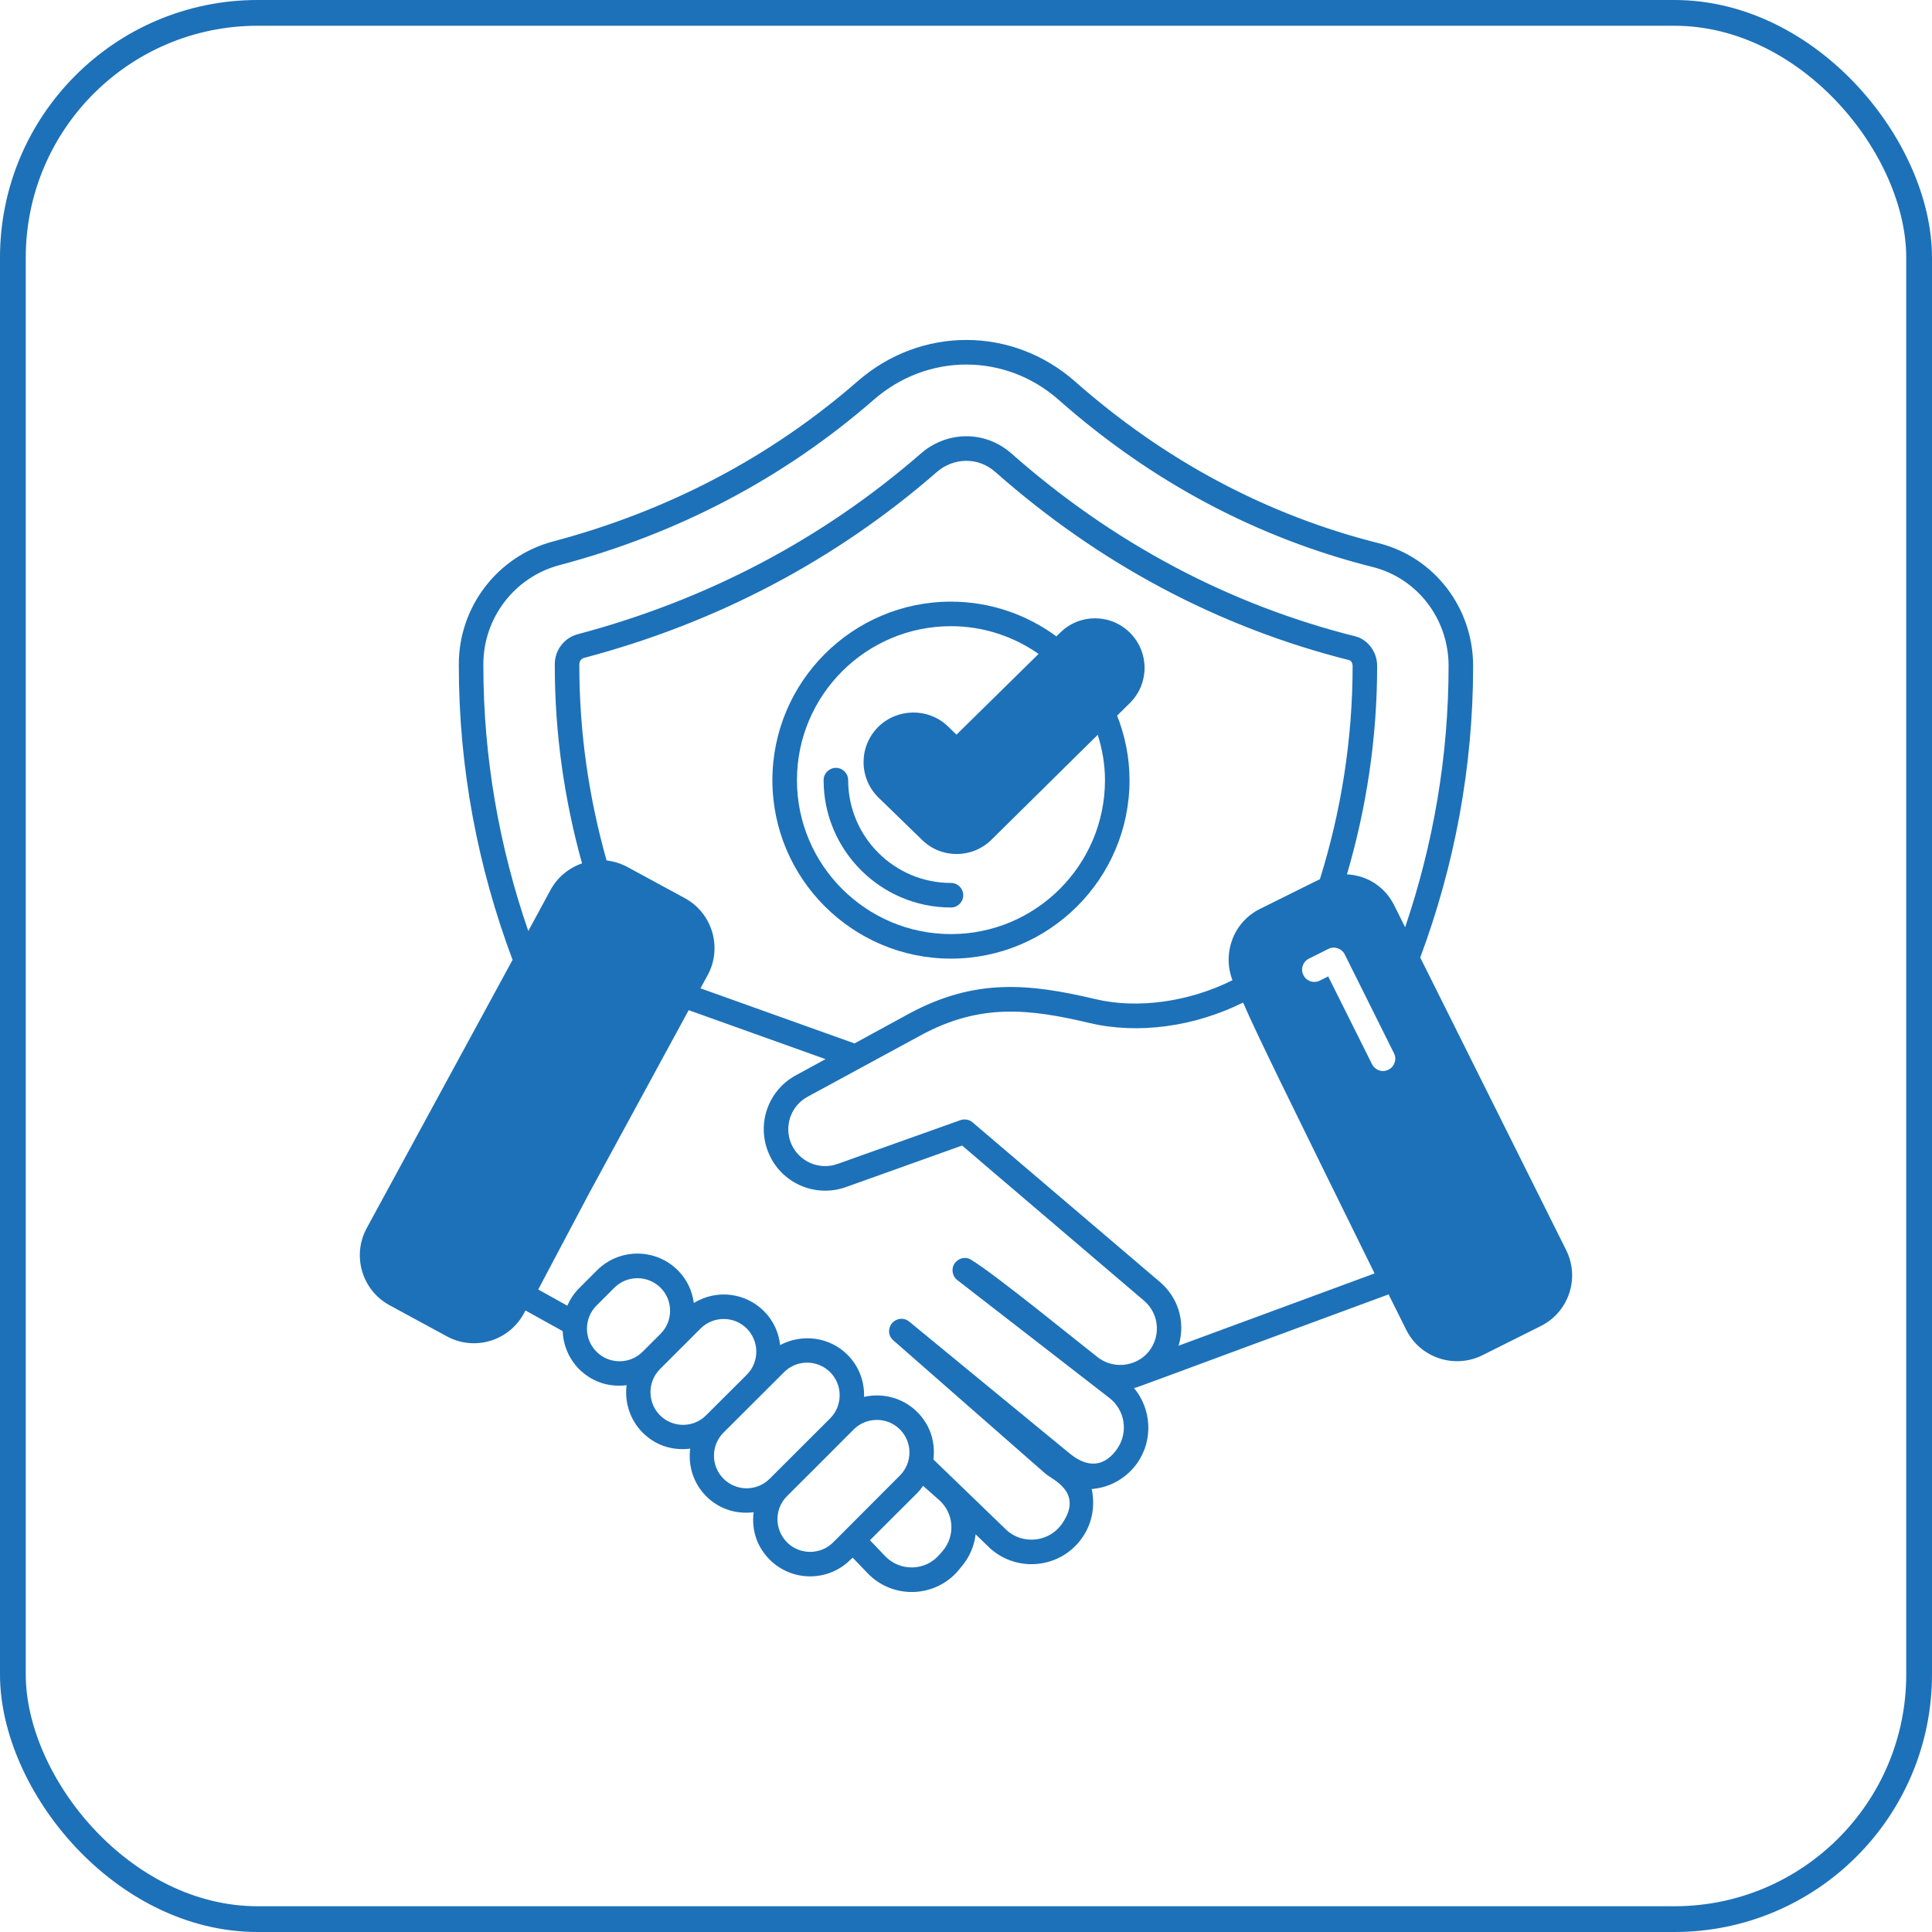
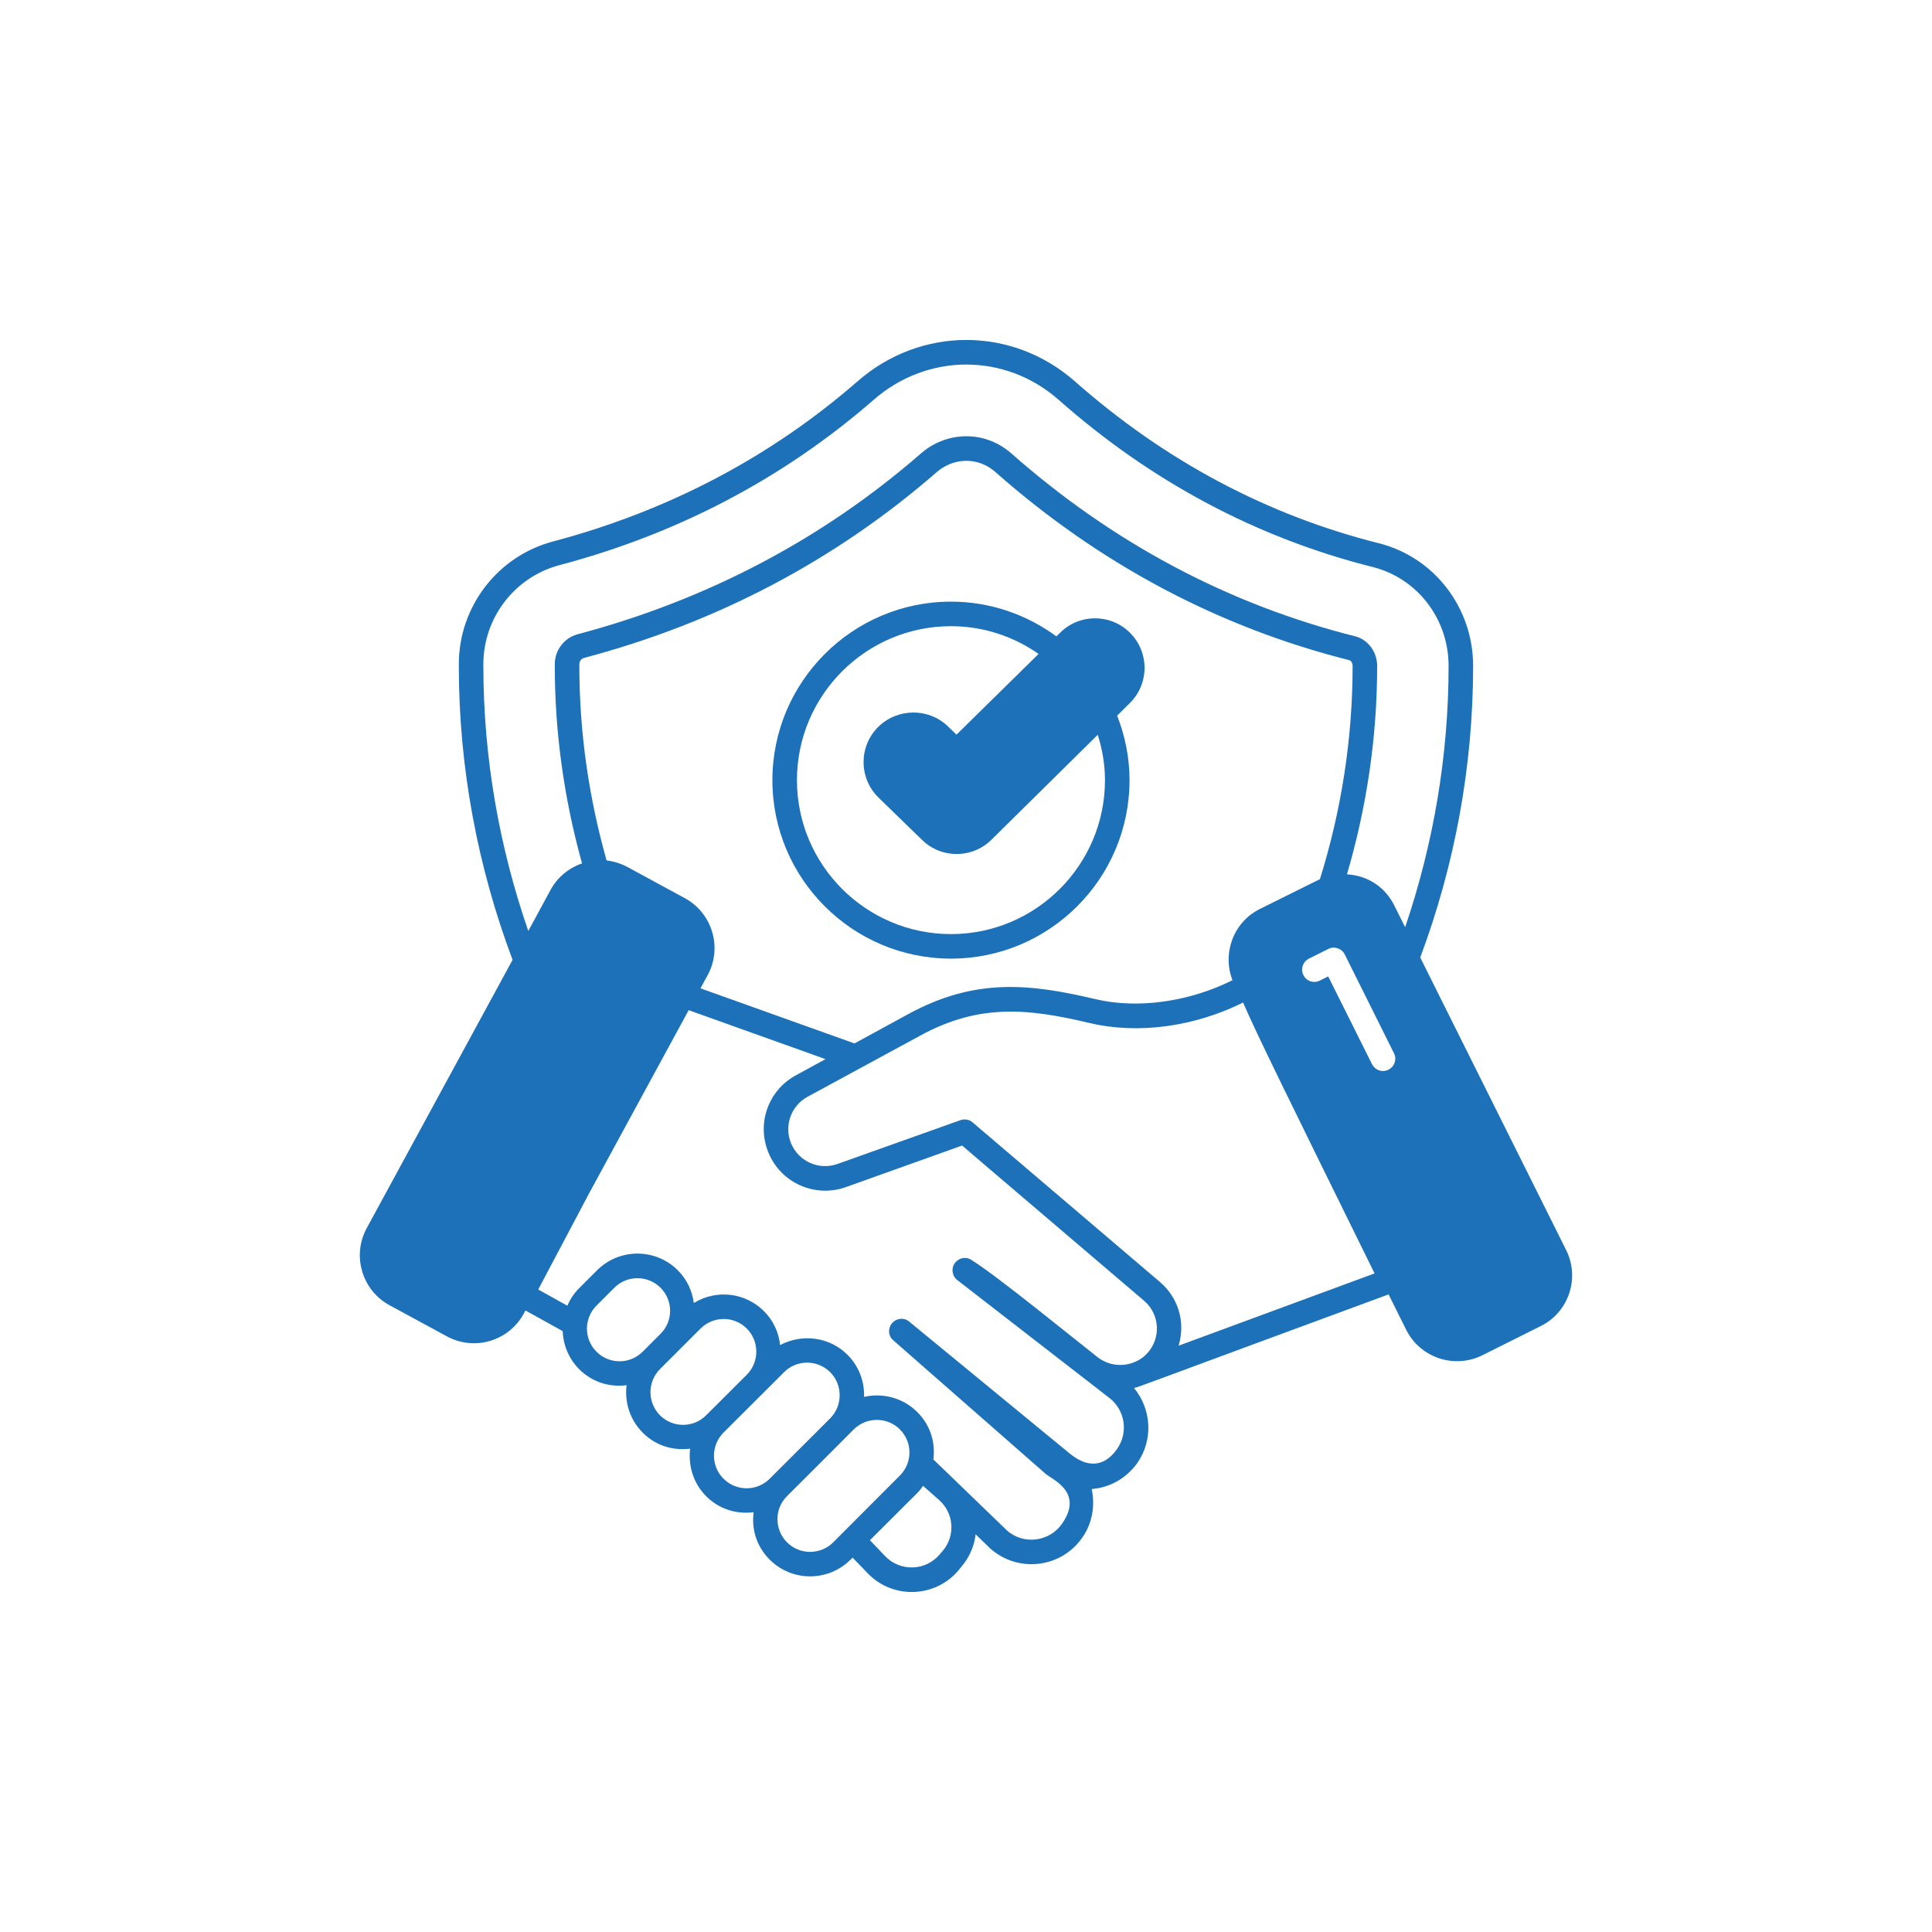
<svg xmlns="http://www.w3.org/2000/svg" width="150" height="150" viewBox="0 0 150 150" fill="none">
-   <rect x="1" y="1" width="148" height="148" rx="19" stroke="#1D71B8" stroke-width="2" />
-   <path d="M74.786 69.505C74.786 68.979 74.36 68.552 73.833 68.552C69.432 68.552 65.851 64.971 65.851 60.57C65.851 60.044 65.424 59.617 64.898 59.617C64.372 59.617 63.945 60.044 63.945 60.57C63.945 66.022 68.381 70.458 73.834 70.458C74.36 70.458 74.786 70.031 74.786 69.505Z" fill="#1D71B8" />
  <path d="M121.596 97.057L110.267 74.342C112.935 67.186 114.373 59.544 114.373 51.703C114.373 47.186 111.362 43.261 107.046 42.175C98.356 39.992 90.429 35.762 83.464 29.616C78.595 25.329 71.496 25.319 66.59 29.597C59.834 35.486 51.878 39.669 42.931 42.041C38.634 43.184 35.623 47.1 35.623 51.569V51.703C35.623 59.611 37.09 67.319 39.796 74.523L28.467 95.361C27.314 97.495 28.105 100.173 30.239 101.335L34.699 103.755C36.842 104.918 39.501 104.117 40.663 101.993L40.797 101.745L43.684 103.346C43.731 104.422 44.151 105.48 44.961 106.299C45.885 107.214 47.152 107.729 48.648 107.548C48.486 108.853 48.896 110.225 49.896 111.226C50.811 112.15 52.097 112.655 53.584 112.474C53.422 113.789 53.822 115.151 54.822 116.161C55.747 117.086 57.033 117.591 58.51 117.41C58.329 118.906 58.843 120.173 59.758 121.088C61.492 122.822 64.303 122.822 66.037 121.088L66.199 120.935L67.362 122.145C69.325 124.184 72.602 124.06 74.413 121.926L74.641 121.64C75.28 120.897 75.642 120.02 75.747 119.125L76.871 120.211C79.034 122.155 82.417 121.745 84.046 119.353C84.827 118.229 85.027 116.866 84.76 115.609C86.285 115.485 87.543 114.675 88.324 113.551C89.553 111.759 89.391 109.387 88.047 107.767C88.495 107.662 89.162 107.367 107.809 100.497L109.181 103.251C110.267 105.423 112.916 106.3 115.089 105.223L119.624 102.955C121.796 101.878 122.682 99.229 121.596 97.057ZM46.313 104.946C45.323 103.965 45.323 102.355 46.313 101.364L47.695 99.982C48.686 98.991 50.296 98.991 51.287 99.982C52.269 100.964 52.278 102.564 51.287 103.555L49.896 104.946C48.905 105.937 47.295 105.937 46.313 104.946ZM51.239 109.882C50.258 108.891 50.258 107.281 51.239 106.299C51.43 106.109 54.393 103.145 54.393 103.145C55.384 102.164 56.985 102.155 57.976 103.145C58.967 104.136 58.967 105.747 57.976 106.738L54.822 109.882C53.841 110.873 52.23 110.873 51.239 109.882ZM56.175 114.808C55.184 113.826 55.184 112.216 56.175 111.225L60.873 106.537C61.854 105.547 63.464 105.547 64.455 106.537C65.437 107.519 65.437 109.129 64.455 110.12L59.758 114.808C58.767 115.799 57.166 115.799 56.175 114.808ZM64.693 119.744C63.703 120.735 62.092 120.735 61.101 119.744C60.12 118.753 60.11 117.152 61.101 116.161C61.235 116.037 66.008 111.264 66.285 110.978C67.276 109.996 68.886 109.996 69.867 110.978C70.858 111.969 70.858 113.569 69.867 114.56L64.693 119.744ZM73.193 120.411L72.954 120.687C71.849 121.992 69.886 122.021 68.733 120.83L67.542 119.582L71.22 115.913C71.392 115.742 71.535 115.551 71.668 115.361L72.907 116.456C74.069 117.485 74.193 119.229 73.193 120.411ZM88.99 105.156C88.028 106.109 86.389 106.299 85.198 105.356C83.483 104.013 77.347 99.01 75.489 97.867H75.479V97.858C75.089 97.562 74.565 97.61 74.212 97.972C73.802 98.4 73.917 99.067 74.308 99.372L86.161 108.558C87.352 109.501 87.609 111.216 86.751 112.464C85.951 113.636 84.722 114.189 83.093 112.883L70.582 102.602C70.087 102.202 69.42 102.412 69.153 102.879C68.915 103.327 69.029 103.774 69.343 104.051L81.149 114.399C81.644 114.856 84.169 115.818 82.473 118.276C81.492 119.725 79.443 119.963 78.166 118.81L72.469 113.312C72.65 111.826 72.135 110.549 71.22 109.634C70.096 108.51 68.524 108.129 67.085 108.453C67.123 107.281 66.704 106.09 65.799 105.185C64.388 103.774 62.254 103.536 60.568 104.432C60.463 103.441 60.034 102.517 59.319 101.802C57.89 100.373 55.661 100.068 53.869 101.164C53.745 100.24 53.345 99.344 52.63 98.629C50.896 96.895 48.086 96.895 46.351 98.629L44.96 100.02C44.56 100.42 44.265 100.878 44.046 101.373L41.788 100.116L45.751 92.626L53.469 78.429L64.093 82.231L61.787 83.489C59.643 84.651 58.729 87.234 59.662 89.492C60.625 91.845 63.273 93.017 65.665 92.169L74.698 88.939L76.546 90.521L88.818 100.983C90.086 102.059 90.162 103.974 88.99 105.156ZM95.689 76.104C92.335 77.781 88.333 78.353 85.046 77.572C79.929 76.362 75.708 75.914 70.534 78.725L66.342 81.011L54.384 76.733L54.946 75.704C56.099 73.58 55.308 70.902 53.183 69.74L48.724 67.32C48.21 67.043 47.657 66.872 47.095 66.805C45.723 61.946 44.98 56.877 44.98 51.703V51.569C44.98 51.341 45.132 51.141 45.332 51.084C55.67 48.349 64.884 43.489 72.735 36.648C74.022 35.533 75.918 35.448 77.271 36.639C85.36 43.785 94.612 48.701 104.759 51.255C104.883 51.283 105.017 51.474 105.017 51.703C105.017 57.391 104.131 62.975 102.473 68.272C102.435 68.291 102.387 68.291 102.349 68.32L97.804 70.578C95.765 71.597 94.879 74.008 95.689 76.104ZM91.506 104.479C92.087 102.536 91.401 100.678 90.058 99.534L75.508 87.138C75.251 86.909 74.86 86.862 74.574 86.966L65.027 90.368C63.588 90.883 62.006 90.178 61.416 88.767C60.863 87.414 61.406 85.861 62.692 85.156L71.449 80.402C76.108 77.858 79.939 78.325 84.607 79.43C88.361 80.316 92.735 79.716 96.508 77.839L96.527 77.867C97.509 80.163 100.157 85.537 106.722 98.867L91.506 104.479ZM107.799 83.05C107.665 83.117 107.523 83.155 107.38 83.155C107.027 83.155 106.694 82.955 106.522 82.622L103.121 75.809L102.473 76.133C101.996 76.371 101.425 76.181 101.196 75.704C100.958 75.238 101.148 74.666 101.625 74.428L103.13 73.675C103.349 73.561 103.616 73.541 103.854 73.627C104.093 73.703 104.293 73.875 104.407 74.104L108.228 81.774C108.466 82.24 108.275 82.812 107.799 83.05ZM109.095 71.988L108.247 70.292C107.589 68.968 106.303 67.986 104.578 67.882C106.103 62.689 106.922 57.248 106.922 51.703C106.922 50.617 106.208 49.654 105.226 49.406C95.374 46.929 86.389 42.146 78.528 35.209C76.442 33.37 73.478 33.475 71.487 35.219C63.855 41.86 54.898 46.576 44.846 49.244C43.807 49.521 43.074 50.473 43.074 51.569V51.702C43.074 56.952 43.817 62.098 45.189 67.033C44.15 67.395 43.283 68.11 42.75 69.082L41.016 72.283C38.758 65.747 37.528 58.801 37.528 51.702V51.569C37.528 47.967 39.958 44.804 43.426 43.88C52.65 41.441 60.863 37.115 67.838 31.036C72.02 27.387 78.061 27.396 82.197 31.045C89.39 37.401 97.594 41.764 106.579 44.023C110.048 44.899 112.468 48.053 112.468 51.702C112.468 58.696 111.286 65.538 109.095 71.988Z" fill="#1D71B8" />
  <path d="M87.734 49.131C86.228 47.626 83.789 47.635 82.303 49.131L82.017 49.407C79.721 47.721 76.891 46.711 73.832 46.711C66.191 46.711 59.969 52.933 59.969 60.574C59.969 68.216 66.191 74.428 73.832 74.428C81.474 74.428 87.696 68.216 87.696 60.574C87.696 58.802 87.343 57.116 86.733 55.562L87.734 54.572C89.24 53.066 89.24 50.636 87.734 49.131ZM73.832 72.523C67.239 72.523 61.875 67.158 61.875 60.574C61.875 53.981 67.239 48.617 73.832 48.617C76.357 48.617 78.701 49.417 80.635 50.77L74.261 57.039L73.575 56.373C72.07 54.943 69.659 54.972 68.172 56.449C66.657 57.973 66.677 60.431 68.21 61.927L71.555 65.177C73.051 66.682 75.481 66.682 76.986 65.186L85.228 57.049C85.58 58.164 85.79 59.345 85.79 60.574C85.79 67.158 80.426 72.523 73.832 72.523Z" fill="#1D71B8" />
</svg>